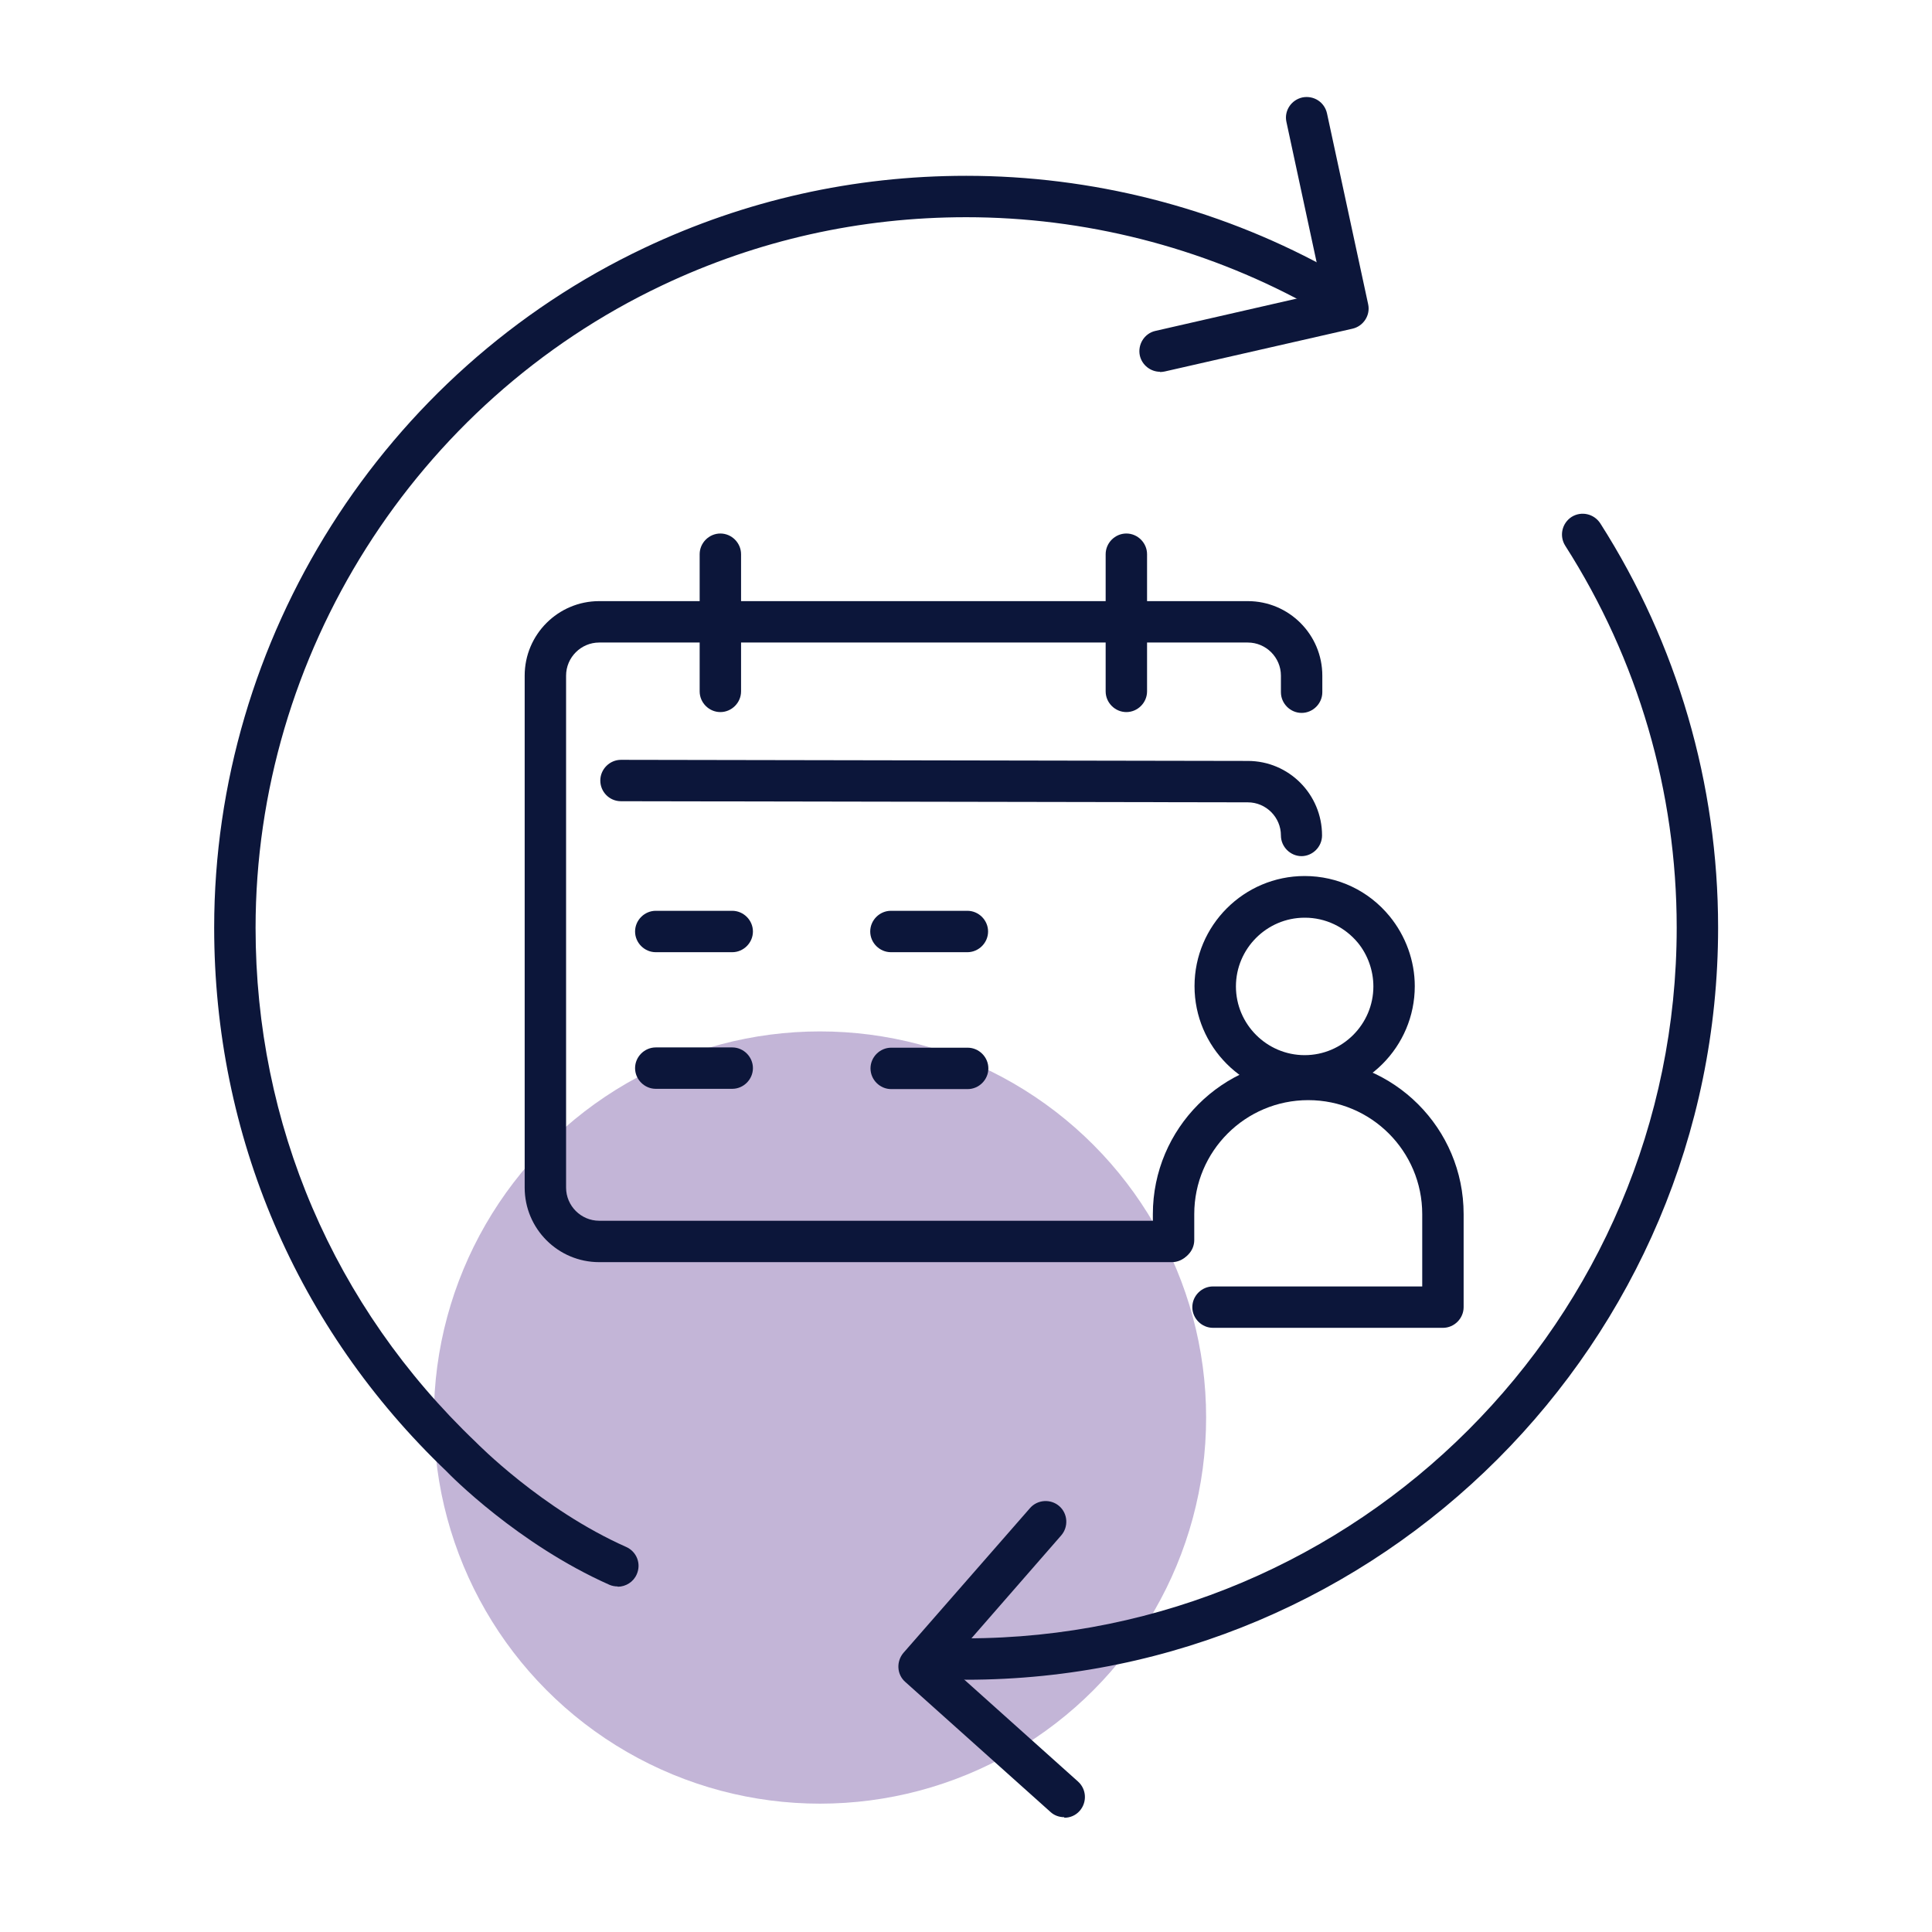
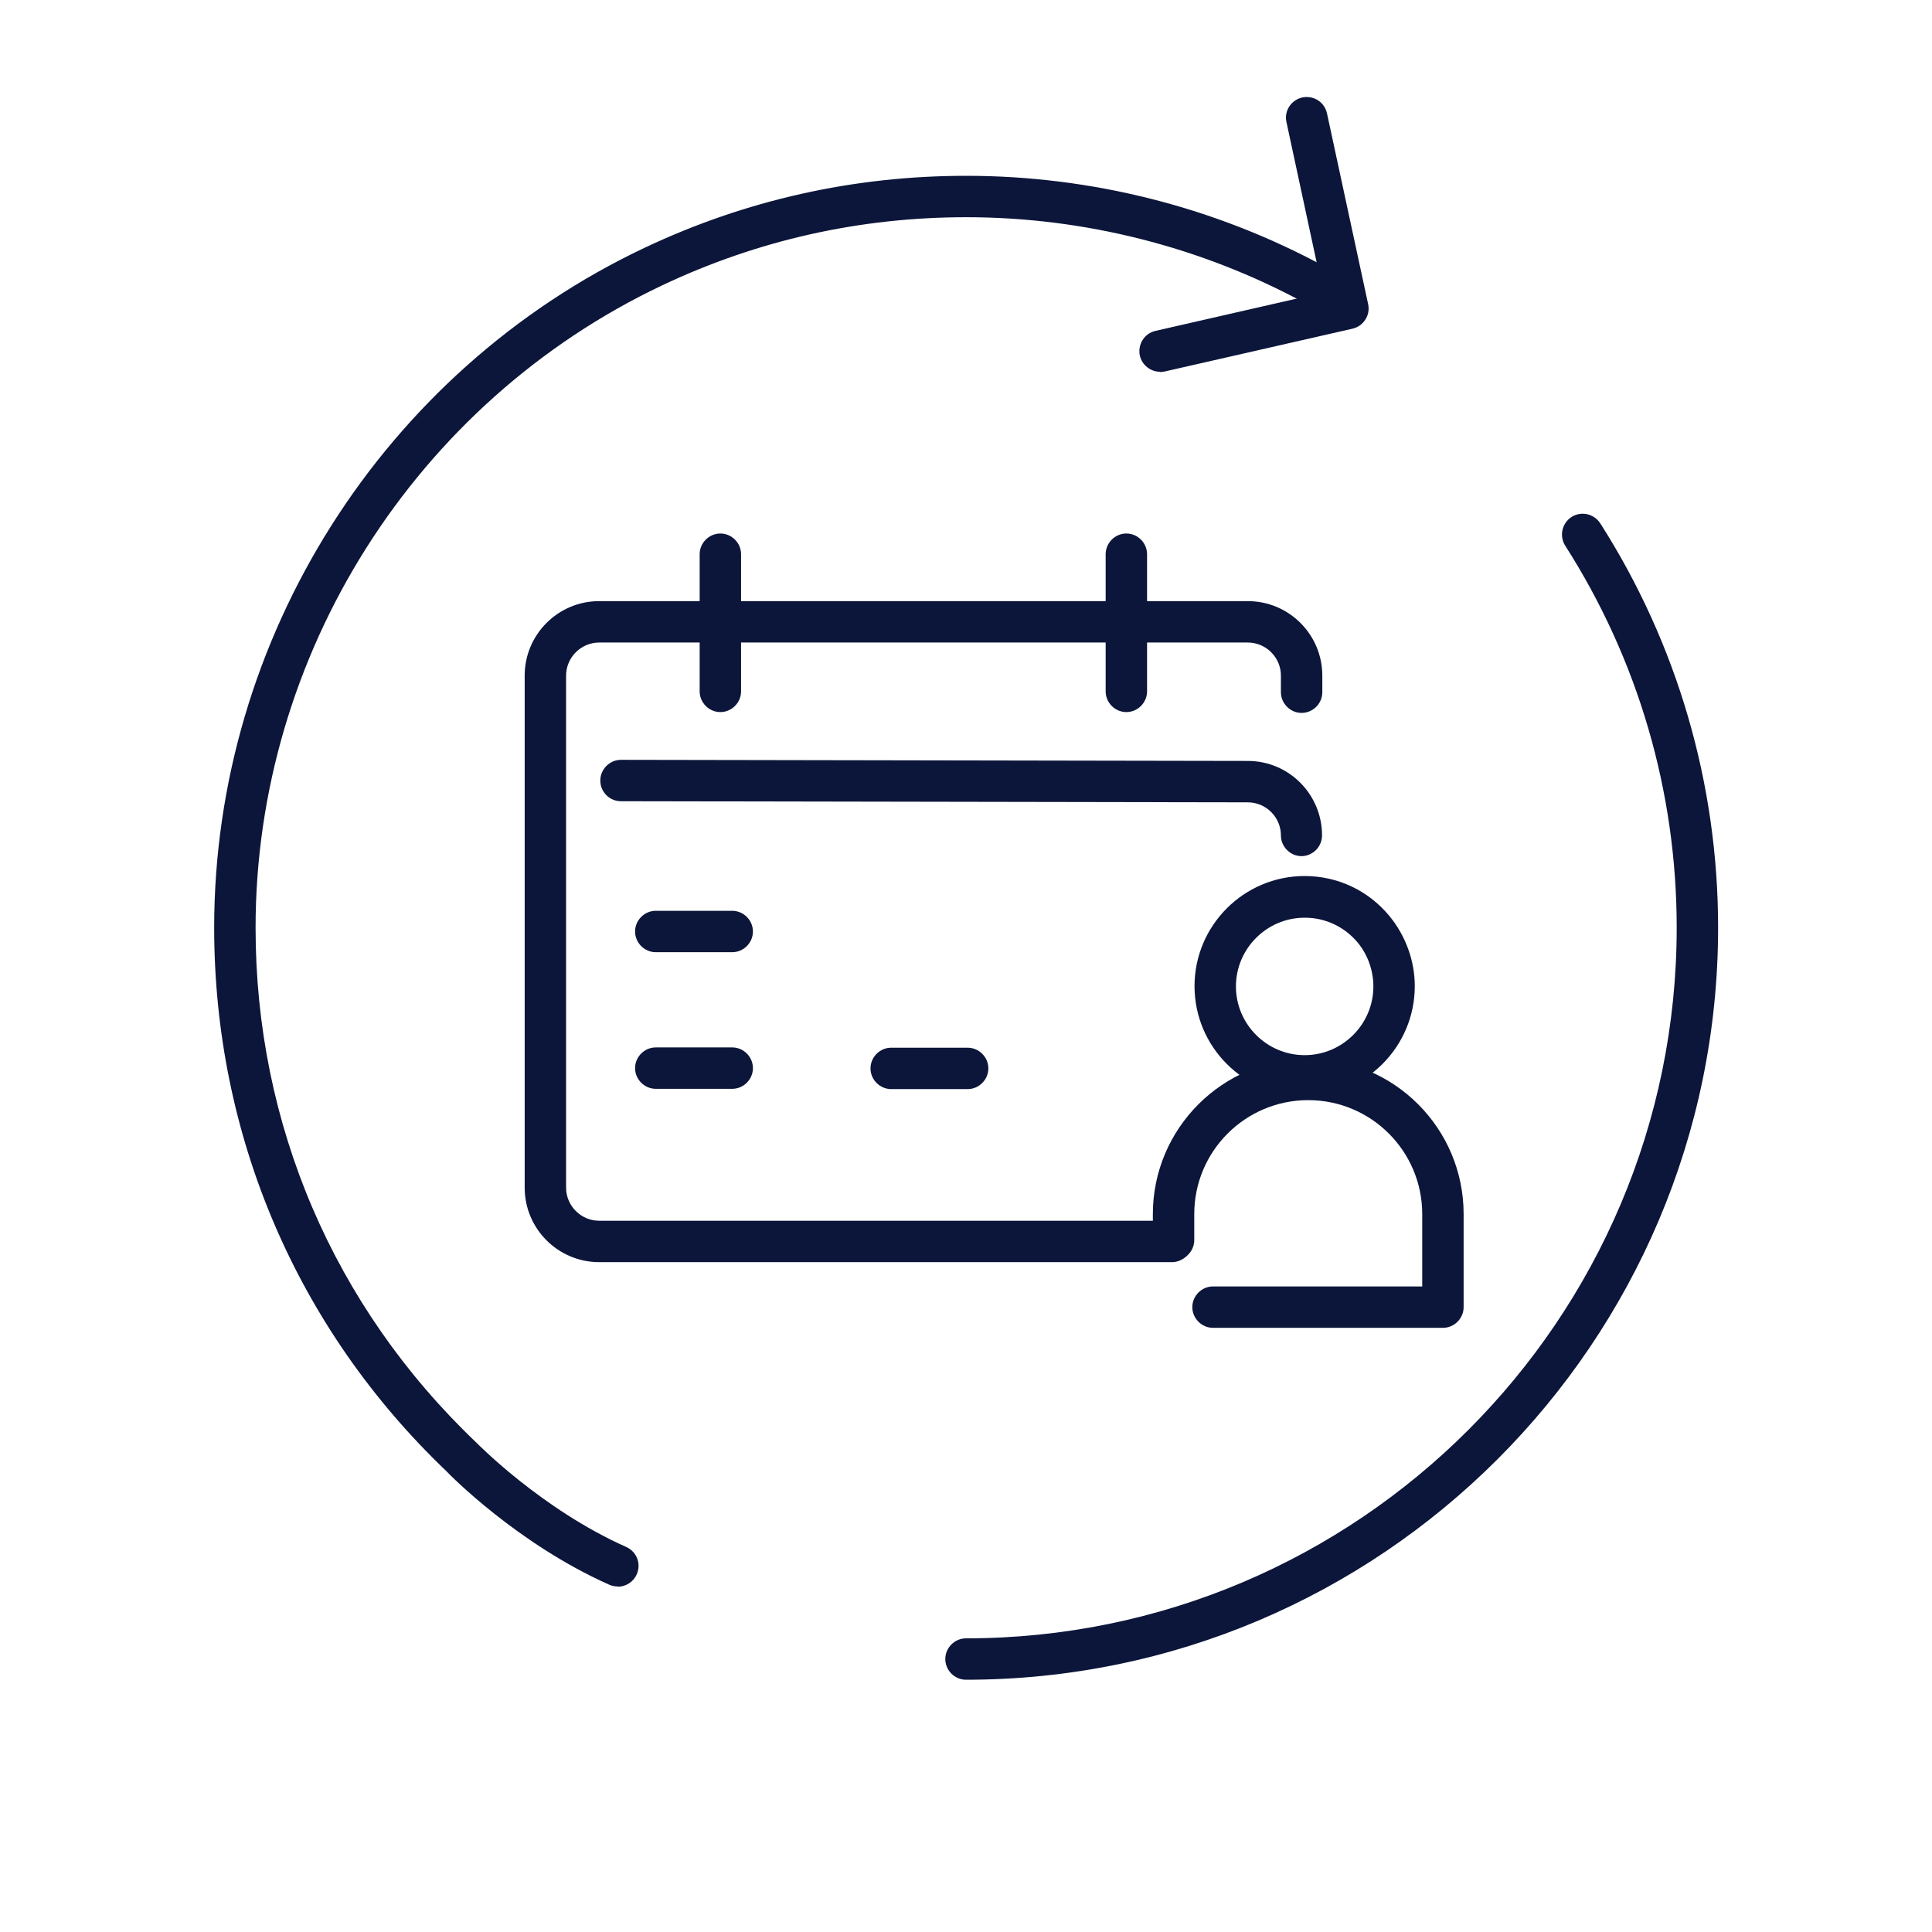
<svg xmlns="http://www.w3.org/2000/svg" id="Layer_1" data-name="Layer 1" width="70" height="70" viewBox="0 0 70 70">
  <defs>
    <style>      .cls-1 {        opacity: .4;      }      .cls-2 {        fill: #0c163a;      }      .cls-2, .cls-3 {        stroke-width: 0px;      }      .cls-3 {        fill: #68469b;      }    </style>
  </defs>
  <g class="cls-1">
-     <circle class="cls-3" cx="29.71" cy="51.36" r="13.99" />
-   </g>
+     </g>
  <g>
    <g>
      <g>
        <path class="cls-2" d="m47.27,39.72c-2.2,0-3.99-1.79-3.99-3.99s1.79-3.99,3.99-3.99c1.2,0,2.32.53,3.08,1.46.58.71.91,1.61.91,2.53,0,2.2-1.79,3.99-3.99,3.99Zm0-6.47c-1.37,0-2.49,1.12-2.49,2.49s1.12,2.49,2.49,2.49,2.49-1.12,2.49-2.49c0-.57-.2-1.14-.56-1.58-.48-.58-1.18-.91-1.92-.91Z" />
        <path class="cls-2" d="m52.28,48.11h-8.33c-.41,0-.75-.34-.75-.75s.34-.75.75-.75h7.58v-2.62c0-2.28-1.85-4.13-4.13-4.13s-4.13,1.85-4.13,4.13v.94c0,.41-.34.75-.75.75s-.75-.34-.75-.75v-.94c0-3.1,2.52-5.63,5.63-5.63s5.63,2.52,5.63,5.63v3.37c0,.41-.34.75-.75.75Z" />
      </g>
      <g>
        <path class="cls-2" d="m42.46,45.73h-20.75c-1.49,0-2.7-1.21-2.7-2.7v-18.55c0-1.49,1.21-2.7,2.7-2.7h23.5c1.49,0,2.7,1.21,2.7,2.7v.6c0,.41-.34.75-.75.75s-.75-.34-.75-.75v-.6c0-.66-.54-1.2-1.2-1.2h-23.5c-.66,0-1.2.54-1.2,1.2v18.55c0,.66.54,1.2,1.2,1.2h20.75c.41,0,.75.34.75.75s-.34.75-.75.75Zm-7.4-6.27h-2.77c-.41,0-.75-.34-.75-.75s.34-.75.75-.75h2.77c.41,0,.75.34.75.75s-.34.75-.75.75Zm12.1-8.44c-.41,0-.75-.34-.75-.75,0-.66-.54-1.2-1.2-1.2l-22.71-.04c-.42,0-.75-.34-.75-.75,0-.41.34-.75.75-.75h0l22.71.04c1.49,0,2.69,1.21,2.69,2.7,0,.41-.34.75-.75.75Z" />
        <g>
          <path class="cls-2" d="m26.1,25.8c-.41,0-.75-.34-.75-.75v-4.97c0-.41.34-.75.75-.75s.75.34.75.75v4.97c0,.41-.34.75-.75.75Z" />
          <path class="cls-2" d="m40.81,25.8c-.41,0-.75-.34-.75-.75v-4.97c0-.41.34-.75.75-.75s.75.34.75.75v4.97c0,.41-.34.75-.75.75Z" />
        </g>
        <path class="cls-2" d="m26.53,34.5h-2.77c-.41,0-.75-.34-.75-.75s.34-.75.75-.75h2.77c.41,0,.75.34.75.75s-.34.75-.75.75Z" />
-         <path class="cls-2" d="m35.05,34.5h-2.77c-.41,0-.75-.34-.75-.75s.34-.75.75-.75h2.77c.41,0,.75.34.75.75s-.34.75-.75.75Z" />
        <path class="cls-2" d="m26.53,39.45h-2.77c-.41,0-.75-.34-.75-.75s.34-.75.75-.75h2.77c.41,0,.75.34.75.75s-.34.75-.75.75Z" />
      </g>
    </g>
    <g>
      <path class="cls-2" d="m35,60.86c-.41,0-.75-.34-.75-.75s.34-.75.75-.75c14.2,0,25.75-11.55,25.75-25.75,0-4.93-1.4-9.71-4.04-13.84-.22-.35-.12-.81.23-1.04.35-.22.81-.12,1.04.23,2.79,4.37,4.27,9.44,4.27,14.65,0,15.02-12.22,27.25-27.25,27.25Z" />
      <path class="cls-2" d="m22.38,57.48c-.1,0-.21-.02-.3-.06-3.33-1.48-5.8-4-5.9-4.11-5.42-5.17-8.42-12.17-8.42-19.7,0-10.48,6.12-20.15,15.59-24.63,3.66-1.73,7.58-2.61,11.66-2.61,4.54,0,9.03,1.14,12.99,3.29.36.2.5.65.3,1.02-.2.36-.65.5-1.02.3-3.74-2.03-7.99-3.11-12.27-3.11-3.85,0-7.56.83-11.02,2.47-8.95,4.24-14.73,13.38-14.73,23.28,0,7.11,2.83,13.72,7.98,18.63.04.04,2.39,2.44,5.45,3.8.38.17.55.61.38.99-.12.28-.4.45-.69.45Z" />
      <path class="cls-2" d="m42.03,13.47c-.34,0-.65-.24-.73-.58-.09-.4.16-.81.56-.9l6.08-1.39-1.33-6.18c-.09-.4.17-.8.58-.89.41-.08.8.17.89.58l1.49,6.91c.09.4-.17.8-.57.89l-6.8,1.55c-.06.01-.11.02-.17.02Z" />
-       <path class="cls-2" d="m38.56,65.84c-.18,0-.36-.06-.5-.19l-5.26-4.71c-.31-.27-.33-.74-.07-1.05l4.59-5.25c.27-.31.75-.34,1.06-.07.31.27.34.75.07,1.06l-4.1,4.7,4.71,4.22c.31.28.33.75.06,1.06-.15.17-.35.25-.56.25Z" />
    </g>
  </g>
</svg>